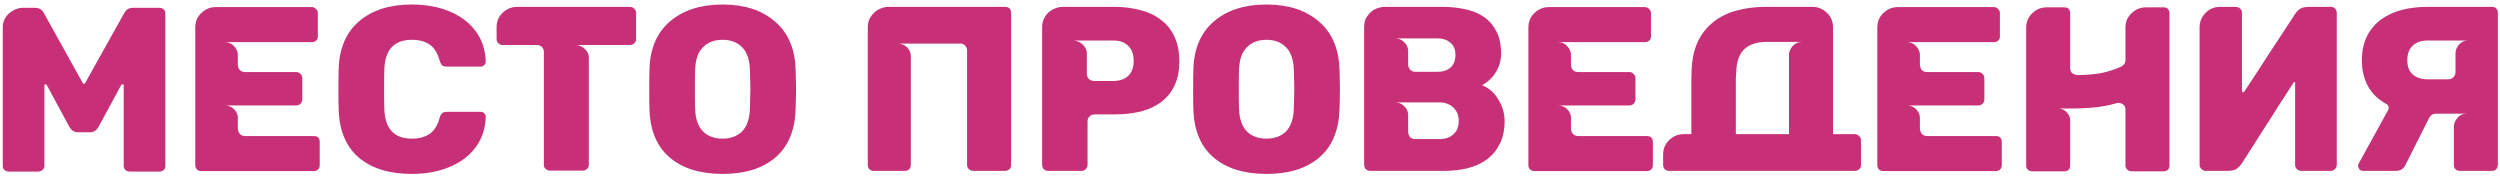
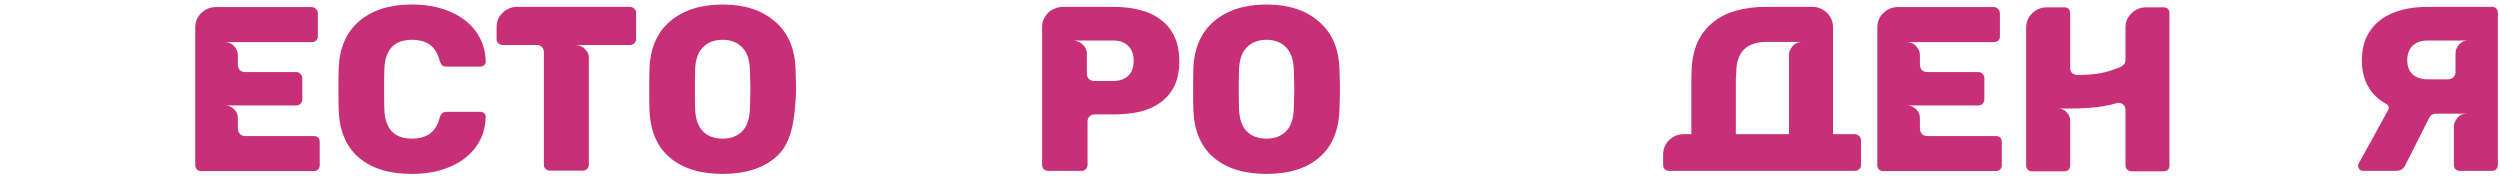
<svg xmlns="http://www.w3.org/2000/svg" width="510" height="36" viewBox="0 0 510 36" fill="none">
-   <path d="M32.532 1.592C32.884 1.592 33.172 1.704 33.396 1.928C33.62 2.12 33.732 2.408 33.732 2.792V33.848C33.732 34.2 33.62 34.472 33.396 34.664C33.172 34.888 32.884 35 32.532 35H26.436C26.116 35 25.828 34.888 25.572 34.664C25.348 34.408 25.236 34.136 25.236 33.848V17.432C25.236 17.272 25.156 17.192 24.996 17.192C24.9 17.192 24.82 17.224 24.756 17.288L20.1 25.88C19.684 26.616 19.124 26.984 18.42 26.984H15.828C15.156 26.984 14.596 26.616 14.148 25.88L9.54 17.336C9.476 17.24 9.396 17.192 9.3 17.192C9.14 17.192 9.06 17.272 9.06 17.432V33.848C9.06 34.168 8.932 34.44 8.676 34.664C8.452 34.888 8.164 35 7.812 35H1.764C1.412 35 1.124 34.888 0.9 34.664C0.676 34.472 0.564 34.2 0.564 33.848V5.576C0.564 4.904 0.708 4.312 0.996 3.8C1.284 3.288 1.636 2.872 2.052 2.552C2.468 2.232 2.9 1.992 3.348 1.832C3.796 1.672 4.18 1.592 4.5 1.592H7.188C7.956 1.592 8.532 1.928 8.916 2.6L16.884 16.952C16.916 17.048 16.996 17.096 17.124 17.096C17.22 17.096 17.3 17.048 17.364 16.952L25.38 2.6C25.764 1.928 26.34 1.592 27.108 1.592H32.532Z" fill="#C73076" />
  <path d="M39.831 33.704V5.624C39.831 4.408 40.247 3.416 41.079 2.648C41.911 1.848 42.887 1.448 44.007 1.448H63.591C63.943 1.448 64.231 1.576 64.455 1.832C64.711 2.056 64.839 2.344 64.839 2.696V7.448C64.839 7.8 64.727 8.072 64.503 8.264C64.279 8.488 63.975 8.6 63.591 8.6H45.879C46.647 8.6 47.271 8.872 47.751 9.416C48.263 9.96 48.519 10.552 48.519 11.192V13.208C48.519 13.56 48.631 13.896 48.855 14.216C49.111 14.536 49.479 14.696 49.959 14.696H60.423C60.775 14.696 61.063 14.824 61.287 15.08C61.543 15.304 61.671 15.592 61.671 15.944V20.264C61.671 20.616 61.543 20.92 61.287 21.176C61.063 21.4 60.775 21.512 60.423 21.512H45.879C46.615 21.512 47.239 21.768 47.751 22.28C48.263 22.792 48.519 23.368 48.519 24.008V26.264C48.519 26.616 48.647 26.952 48.903 27.272C49.159 27.592 49.511 27.752 49.959 27.752H63.975C64.807 27.752 65.223 28.168 65.223 29V33.704C65.223 34.088 65.095 34.392 64.839 34.616C64.615 34.808 64.327 34.904 63.975 34.904H41.031C40.711 34.904 40.423 34.792 40.167 34.568C39.943 34.312 39.831 34.024 39.831 33.704Z" fill="#C73076" />
  <path d="M84.019 35.48C79.444 35.48 75.844 34.376 73.219 32.168C70.627 29.96 69.251 26.728 69.091 22.472C69.059 21.608 69.043 20.2 69.043 18.248C69.043 16.264 69.059 14.824 69.091 13.928C69.251 9.768 70.644 6.568 73.267 4.328C75.924 2.056 79.507 0.92 84.019 0.92C86.868 0.92 89.412 1.384 91.651 2.312C93.924 3.24 95.716 4.584 97.028 6.344C98.34 8.104 99.028 10.184 99.091 12.584C99.091 12.872 98.98 13.112 98.755 13.304C98.564 13.496 98.323 13.592 98.035 13.592H91.219C90.772 13.592 90.436 13.512 90.212 13.352C90.019 13.16 89.844 12.824 89.683 12.344C89.236 10.776 88.547 9.688 87.62 9.08C86.724 8.44 85.523 8.12 84.019 8.12C80.403 8.12 78.531 10.136 78.403 14.168C78.371 15.032 78.356 16.36 78.356 18.152C78.356 19.944 78.371 21.304 78.403 22.232C78.531 26.264 80.403 28.28 84.019 28.28C85.492 28.28 86.692 27.96 87.62 27.32C88.579 26.68 89.267 25.592 89.683 24.056C89.811 23.576 89.987 23.256 90.212 23.096C90.436 22.904 90.772 22.808 91.219 22.808H98.035C98.323 22.808 98.564 22.904 98.755 23.096C98.98 23.288 99.091 23.528 99.091 23.816C99.028 26.216 98.34 28.296 97.028 30.056C95.716 31.816 93.924 33.16 91.651 34.088C89.412 35.016 86.868 35.48 84.019 35.48Z" fill="#C73076" />
  <path d="M128.518 1.4C128.87 1.4 129.158 1.528 129.382 1.784C129.638 2.008 129.766 2.28 129.766 2.6V7.976C129.766 8.328 129.638 8.616 129.382 8.84C129.158 9.064 128.87 9.176 128.518 9.176H117.382C118.086 9.176 118.71 9.432 119.254 9.944C119.83 10.456 120.118 11.032 120.118 11.672V33.656C120.118 34.008 119.99 34.28 119.734 34.472C119.51 34.696 119.222 34.808 118.87 34.808H112.198C111.846 34.808 111.558 34.696 111.334 34.472C111.078 34.28 110.95 34.008 110.95 33.656V10.616C110.95 10.168 110.806 9.816 110.518 9.56C110.23 9.304 109.894 9.176 109.51 9.176H102.55C102.23 9.176 101.942 9.064 101.686 8.84C101.43 8.616 101.302 8.328 101.302 7.976V5.528C101.302 4.92 101.414 4.36 101.638 3.848C101.894 3.336 102.214 2.904 102.598 2.552C103.014 2.168 103.462 1.88 103.942 1.688C104.454 1.496 104.966 1.4 105.478 1.4H128.518Z" fill="#C73076" />
-   <path d="M147.419 35.48C142.875 35.48 139.291 34.376 136.667 32.168C134.043 29.96 132.651 26.712 132.491 22.424C132.459 21.528 132.443 20.152 132.443 18.296C132.443 16.44 132.459 15.048 132.491 14.12C132.619 9.896 134.011 6.648 136.667 4.376C139.355 2.072 142.939 0.92 147.419 0.92C151.867 0.92 155.419 2.072 158.075 4.376C160.763 6.648 162.171 9.896 162.299 14.12C162.363 15.976 162.395 17.368 162.395 18.296C162.395 19.256 162.363 20.632 162.299 22.424C162.139 26.712 160.747 29.96 158.123 32.168C155.531 34.376 151.963 35.48 147.419 35.48ZM147.419 28.28C149.083 28.28 150.411 27.784 151.403 26.792C152.395 25.768 152.923 24.216 152.987 22.136C153.051 20.28 153.083 18.952 153.083 18.152C153.083 17.352 153.051 16.056 152.987 14.264C152.923 12.184 152.395 10.648 151.403 9.656C150.411 8.632 149.083 8.12 147.419 8.12C145.723 8.12 144.379 8.632 143.387 9.656C142.395 10.648 141.867 12.184 141.803 14.264C141.771 15.16 141.755 16.456 141.755 18.152C141.755 19.88 141.771 21.208 141.803 22.136C141.867 24.216 142.395 25.768 143.387 26.792C144.379 27.784 145.723 28.28 147.419 28.28Z" fill="#C73076" />
-   <path d="M181.201 1.4H205.009C205.841 1.4 206.257 1.816 206.257 2.648V33.656C206.257 34.04 206.145 34.328 205.921 34.52C205.697 34.744 205.393 34.856 205.009 34.856H198.529C198.209 34.856 197.921 34.744 197.665 34.52C197.409 34.296 197.281 34.008 197.281 33.656V10.184C197.249 9.864 197.121 9.576 196.897 9.32C196.673 9.064 196.385 8.92 196.033 8.888H183.169C183.873 8.888 184.497 9.144 185.041 9.656C185.553 10.168 185.809 10.776 185.809 11.48V33.656C185.809 34.008 185.697 34.296 185.473 34.52C185.281 34.744 184.993 34.856 184.609 34.856H178.225C177.873 34.856 177.585 34.744 177.361 34.52C177.137 34.296 177.025 34.008 177.025 33.656V5.576C177.025 4.968 177.137 4.408 177.361 3.896C177.617 3.384 177.937 2.952 178.321 2.6C178.705 2.216 179.153 1.928 179.665 1.736C180.177 1.512 180.689 1.4 181.201 1.4Z" fill="#C73076" />
+   <path d="M147.419 35.48C142.875 35.48 139.291 34.376 136.667 32.168C134.043 29.96 132.651 26.712 132.491 22.424C132.459 21.528 132.443 20.152 132.443 18.296C132.443 16.44 132.459 15.048 132.491 14.12C132.619 9.896 134.011 6.648 136.667 4.376C139.355 2.072 142.939 0.92 147.419 0.92C151.867 0.92 155.419 2.072 158.075 4.376C160.763 6.648 162.171 9.896 162.299 14.12C162.363 15.976 162.395 17.368 162.395 18.296C162.139 26.712 160.747 29.96 158.123 32.168C155.531 34.376 151.963 35.48 147.419 35.48ZM147.419 28.28C149.083 28.28 150.411 27.784 151.403 26.792C152.395 25.768 152.923 24.216 152.987 22.136C153.051 20.28 153.083 18.952 153.083 18.152C153.083 17.352 153.051 16.056 152.987 14.264C152.923 12.184 152.395 10.648 151.403 9.656C150.411 8.632 149.083 8.12 147.419 8.12C145.723 8.12 144.379 8.632 143.387 9.656C142.395 10.648 141.867 12.184 141.803 14.264C141.771 15.16 141.755 16.456 141.755 18.152C141.755 19.88 141.771 21.208 141.803 22.136C141.867 24.216 142.395 25.768 143.387 26.792C144.379 27.784 145.723 28.28 147.419 28.28Z" fill="#C73076" />
  <path d="M240.58 12.488C240.58 14.504 240.228 16.216 239.524 17.624C238.82 19 237.86 20.12 236.644 20.984C235.46 21.816 234.068 22.424 232.468 22.808C230.868 23.16 229.156 23.336 227.332 23.336H223.3C222.916 23.336 222.58 23.464 222.292 23.72C222.004 23.976 221.86 24.328 221.86 24.776V33.656C221.86 33.976 221.732 34.264 221.476 34.52C221.252 34.744 220.98 34.856 220.66 34.856H213.796C213.476 34.856 213.188 34.744 212.932 34.52C212.708 34.264 212.596 33.976 212.596 33.656V5.576C212.596 4.904 212.724 4.312 212.98 3.8C213.236 3.256 213.572 2.808 213.988 2.456C214.404 2.104 214.852 1.848 215.332 1.688C215.812 1.496 216.292 1.4 216.772 1.4H227.332C229.156 1.4 230.868 1.608 232.468 2.024C234.1 2.408 235.508 3.048 236.692 3.944C237.908 4.808 238.852 5.944 239.524 7.352C240.228 8.76 240.58 10.472 240.58 12.488ZM231.268 12.44C231.268 11.096 230.9 10.072 230.164 9.368C229.46 8.632 228.436 8.264 227.092 8.264H218.98C219.236 8.264 219.524 8.328 219.844 8.456C220.164 8.552 220.452 8.712 220.708 8.936C220.996 9.16 221.236 9.448 221.428 9.8C221.62 10.12 221.716 10.488 221.716 10.904V15.032C221.716 15.48 221.86 15.848 222.148 16.136C222.468 16.392 222.82 16.52 223.204 16.52H227.092C228.404 16.52 229.428 16.168 230.164 15.464C230.9 14.76 231.268 13.752 231.268 12.44Z" fill="#C73076" />
  <path d="M258.374 35.48C253.83 35.48 250.246 34.376 247.622 32.168C244.998 29.96 243.606 26.712 243.446 22.424C243.414 21.528 243.398 20.152 243.398 18.296C243.398 16.44 243.414 15.048 243.446 14.12C243.574 9.896 244.966 6.648 247.622 4.376C250.31 2.072 253.894 0.92 258.374 0.92C262.822 0.92 266.374 2.072 269.03 4.376C271.718 6.648 273.126 9.896 273.254 14.12C273.318 15.976 273.35 17.368 273.35 18.296C273.35 19.256 273.318 20.632 273.254 22.424C273.094 26.712 271.702 29.96 269.078 32.168C266.486 34.376 262.918 35.48 258.374 35.48ZM258.374 28.28C260.038 28.28 261.366 27.784 262.358 26.792C263.35 25.768 263.878 24.216 263.942 22.136C264.006 20.28 264.038 18.952 264.038 18.152C264.038 17.352 264.006 16.056 263.942 14.264C263.878 12.184 263.35 10.648 262.358 9.656C261.366 8.632 260.038 8.12 258.374 8.12C256.678 8.12 255.334 8.632 254.342 9.656C253.35 10.648 252.822 12.184 252.758 14.264C252.726 15.16 252.71 16.456 252.71 18.152C252.71 19.88 252.726 21.208 252.758 22.136C252.822 24.216 253.35 25.768 254.342 26.792C255.334 27.784 256.678 28.28 258.374 28.28Z" fill="#C73076" />
-   <path d="M278.286 33.656V5.576C278.286 4.84 278.414 4.216 278.67 3.704C278.958 3.192 279.31 2.76 279.726 2.408C280.142 2.056 280.59 1.8 281.07 1.64C281.582 1.48 282.046 1.4 282.462 1.4H294.27C295.902 1.4 297.438 1.56 298.878 1.88C300.318 2.168 301.582 2.68 302.67 3.416C303.758 4.152 304.622 5.144 305.262 6.392C305.902 7.608 306.222 9.128 306.222 10.952C306.222 12.328 305.87 13.576 305.166 14.696C304.494 15.816 303.55 16.712 302.334 17.384C303.774 17.96 304.894 18.952 305.694 20.36C306.526 21.736 306.942 23.176 306.942 24.68C306.942 26.536 306.606 28.104 305.934 29.384C305.294 30.664 304.414 31.72 303.294 32.552C302.174 33.352 300.862 33.944 299.358 34.328C297.886 34.68 296.318 34.856 294.654 34.856H279.486C279.166 34.856 278.878 34.744 278.622 34.52C278.398 34.264 278.286 33.976 278.286 33.656ZM293.262 14.648C294.35 14.648 295.23 14.36 295.902 13.784C296.574 13.176 296.91 12.312 296.91 11.192C296.91 10.072 296.558 9.24 295.854 8.696C295.182 8.12 294.318 7.832 293.262 7.832H284.622C285.358 7.832 285.982 8.104 286.494 8.648C287.006 9.16 287.262 9.736 287.262 10.376V13.256C287.262 13.544 287.39 13.848 287.646 14.168C287.902 14.488 288.254 14.648 288.702 14.648H293.262ZM293.694 28.376C294.846 28.376 295.774 28.056 296.478 27.416C297.214 26.776 297.582 25.864 297.582 24.68C297.582 23.528 297.214 22.616 296.478 21.944C295.742 21.24 294.814 20.888 293.694 20.888H284.622C285.358 20.888 285.982 21.16 286.494 21.704C287.006 22.216 287.262 22.792 287.262 23.432V26.936C287.262 27.256 287.374 27.576 287.598 27.896C287.854 28.216 288.222 28.376 288.702 28.376H293.694Z" fill="#C73076" />
-   <path d="M311.792 33.704V5.624C311.792 4.408 312.208 3.416 313.04 2.648C313.872 1.848 314.848 1.448 315.968 1.448H335.552C335.904 1.448 336.192 1.576 336.416 1.832C336.672 2.056 336.8 2.344 336.8 2.696V7.448C336.8 7.8 336.688 8.072 336.464 8.264C336.24 8.488 335.936 8.6 335.552 8.6H317.84C318.608 8.6 319.232 8.872 319.712 9.416C320.224 9.96 320.48 10.552 320.48 11.192V13.208C320.48 13.56 320.592 13.896 320.816 14.216C321.072 14.536 321.44 14.696 321.92 14.696H332.384C332.736 14.696 333.024 14.824 333.248 15.08C333.504 15.304 333.632 15.592 333.632 15.944V20.264C333.632 20.616 333.504 20.92 333.248 21.176C333.024 21.4 332.736 21.512 332.384 21.512H317.84C318.576 21.512 319.2 21.768 319.712 22.28C320.224 22.792 320.48 23.368 320.48 24.008V26.264C320.48 26.616 320.608 26.952 320.864 27.272C321.12 27.592 321.472 27.752 321.92 27.752H335.936C336.768 27.752 337.184 28.168 337.184 29V33.704C337.184 34.088 337.056 34.392 336.8 34.616C336.576 34.808 336.288 34.904 335.936 34.904H312.992C312.672 34.904 312.384 34.792 312.128 34.568C311.904 34.312 311.792 34.024 311.792 33.704Z" fill="#C73076" />
  <path d="M354.205 14.552C354.173 15 354.141 15.512 354.109 16.088C354.109 16.408 354.109 16.776 354.109 17.192V27.368H364.957V11.144C364.957 10.536 365.213 9.944 365.725 9.368C366.237 8.824 366.861 8.552 367.597 8.552H360.397C356.365 8.552 354.301 10.552 354.205 14.552ZM378.397 27.368C378.717 27.368 379.005 27.496 379.261 27.752C379.517 28.008 379.645 28.296 379.645 28.616V33.704C379.645 34.056 379.517 34.328 379.261 34.52C379.037 34.744 378.749 34.856 378.397 34.856H340.477C340.093 34.856 339.805 34.744 339.613 34.52C339.389 34.296 339.277 33.992 339.277 33.608V31.544C339.277 30.36 339.693 29.368 340.525 28.568C341.357 27.768 342.333 27.368 343.453 27.368H345.037V16.04C345.037 15.432 345.053 14.904 345.085 14.456C345.149 12.184 345.565 10.216 346.333 8.552C347.101 6.92 348.157 5.576 349.501 4.52C350.845 3.432 352.413 2.648 354.205 2.168C356.029 1.656 358.013 1.4 360.157 1.4H369.997C370.989 1.464 371.869 1.848 372.637 2.552C373.501 3.352 373.933 4.36 373.933 5.576V27.368H378.397Z" fill="#C73076" />
  <path d="M382.972 33.704V5.624C382.972 4.408 383.388 3.416 384.22 2.648C385.052 1.848 386.028 1.448 387.148 1.448H406.732C407.084 1.448 407.372 1.576 407.596 1.832C407.852 2.056 407.98 2.344 407.98 2.696V7.448C407.98 7.8 407.868 8.072 407.644 8.264C407.42 8.488 407.116 8.6 406.732 8.6H389.02C389.788 8.6 390.412 8.872 390.892 9.416C391.404 9.96 391.66 10.552 391.66 11.192V13.208C391.66 13.56 391.772 13.896 391.996 14.216C392.252 14.536 392.62 14.696 393.1 14.696H403.564C403.916 14.696 404.204 14.824 404.428 15.08C404.684 15.304 404.812 15.592 404.812 15.944V20.264C404.812 20.616 404.684 20.92 404.428 21.176C404.204 21.4 403.916 21.512 403.564 21.512H389.02C389.756 21.512 390.38 21.768 390.892 22.28C391.404 22.792 391.66 23.368 391.66 24.008V26.264C391.66 26.616 391.788 26.952 392.044 27.272C392.3 27.592 392.652 27.752 393.1 27.752H407.116C407.948 27.752 408.364 28.168 408.364 29V33.704C408.364 34.088 408.236 34.392 407.98 34.616C407.756 34.808 407.468 34.904 407.116 34.904H384.172C383.852 34.904 383.564 34.792 383.308 34.568C383.084 34.312 382.972 34.024 382.972 33.704Z" fill="#C73076" />
  <path d="M413.337 33.752V5.672C413.337 4.488 413.753 3.496 414.585 2.696C415.417 1.896 416.393 1.496 417.513 1.496H421.065C421.897 1.496 422.313 1.912 422.313 2.744V13.88C422.313 14.424 422.505 14.808 422.889 15.032C423.273 15.224 423.577 15.32 423.801 15.32C425.785 15.288 427.433 15.144 428.745 14.888C430.089 14.6 431.385 14.184 432.633 13.64C432.889 13.512 433.113 13.336 433.305 13.112C433.497 12.888 433.593 12.6 433.593 12.248V5.672C433.593 5.032 433.705 4.456 433.929 3.944C434.185 3.432 434.505 3 434.889 2.648C435.305 2.264 435.753 1.976 436.233 1.784C436.745 1.592 437.257 1.496 437.769 1.496H441.321C442.153 1.496 442.569 1.912 442.569 2.744V33.752C442.569 34.136 442.457 34.44 442.233 34.664C442.009 34.856 441.705 34.952 441.321 34.952H434.841C434.521 34.952 434.233 34.84 433.977 34.616C433.721 34.392 433.593 34.104 433.593 33.752V22.376C433.593 21.896 433.433 21.544 433.113 21.32C432.825 21.096 432.505 20.984 432.153 20.984C432.025 20.984 431.865 21.016 431.673 21.08C430.105 21.528 428.521 21.816 426.921 21.944C425.353 22.072 423.961 22.136 422.745 22.136C422.105 22.136 421.561 22.136 421.113 22.136C420.665 22.104 420.313 22.088 420.057 22.088C420.697 22.184 421.225 22.472 421.641 22.952C422.089 23.4 422.313 23.944 422.313 24.584V33.752C422.313 34.136 422.201 34.44 421.977 34.664C421.753 34.856 421.449 34.952 421.065 34.952H414.537C414.185 34.952 413.897 34.84 413.673 34.616C413.449 34.392 413.337 34.104 413.337 33.752Z" fill="#C73076" />
-   <path d="M475.5 1.4C475.852 1.4 476.14 1.512 476.364 1.736C476.588 2.024 476.7 2.328 476.7 2.648V33.608C476.7 33.896 476.588 34.184 476.364 34.472C476.108 34.728 475.82 34.856 475.5 34.856H469.452C469.132 34.856 468.844 34.744 468.588 34.52C468.332 34.296 468.204 34.008 468.204 33.656V16.808C468.172 16.776 468.124 16.76 468.06 16.76C467.932 16.76 467.868 16.792 467.868 16.856C467.804 16.952 467.612 17.256 467.292 17.768C466.972 18.28 466.572 18.904 466.092 19.64C465.644 20.312 465.132 21.096 464.556 21.992C464.044 22.856 463.324 23.992 462.396 25.4C460.924 27.704 459.228 30.36 457.308 33.368C456.796 34.072 456.3 34.504 455.82 34.664C455.34 34.792 454.924 34.856 454.572 34.856H449.916C449.628 34.856 449.356 34.728 449.1 34.472C448.844 34.216 448.716 33.944 448.716 33.656V5.576C448.716 4.456 449.116 3.48 449.916 2.648C450.716 1.816 451.708 1.4 452.892 1.4H456.108L456.444 1.448C456.668 1.512 456.844 1.608 456.972 1.736C457.228 1.96 457.356 2.248 457.356 2.6V18.584C457.356 18.744 457.436 18.824 457.596 18.824C457.66 18.824 457.74 18.776 457.836 18.68C457.9 18.584 458.092 18.296 458.412 17.816C458.7 17.368 459.1 16.76 459.612 15.992C460.092 15.256 460.604 14.472 461.148 13.64C461.724 12.744 462.46 11.608 463.356 10.232C464.636 8.248 466.076 6.056 467.676 3.656L468.156 2.888C468.668 2.184 469.164 1.752 469.644 1.592C470.124 1.464 470.54 1.4 470.892 1.4H475.5Z" fill="#C73076" />
  <path d="M500.925 10.856C500.925 10.248 501.165 9.656 501.645 9.08C502.125 8.536 502.749 8.264 503.517 8.264H495.261C493.981 8.264 492.973 8.6 492.237 9.272C491.469 9.976 491.085 10.984 491.085 12.296C491.085 13.608 491.469 14.584 492.237 15.224C492.973 15.864 493.981 16.184 495.261 16.184H499.437C499.853 16.184 500.205 16.04 500.493 15.752C500.781 15.464 500.925 15.112 500.925 14.696V10.856ZM508.365 1.4C508.749 1.4 509.037 1.512 509.229 1.736C509.453 1.96 509.565 2.248 509.565 2.6V33.656C509.565 34.008 509.453 34.296 509.229 34.52C509.069 34.712 508.829 34.824 508.509 34.856H501.837C501.453 34.856 501.149 34.744 500.925 34.52C500.701 34.328 500.589 34.04 500.589 33.656V25.736C500.589 25.192 500.829 24.632 501.309 24.056C501.757 23.48 502.397 23.192 503.229 23.192H496.893C496.317 23.192 495.885 23.448 495.597 23.96L490.749 33.56C490.365 34.424 489.709 34.856 488.781 34.856H482.061C481.773 34.856 481.533 34.76 481.341 34.568C481.149 34.312 481.053 34.072 481.053 33.848C481.053 33.688 481.101 33.512 481.197 33.32L487.197 22.424C487.261 22.296 487.293 22.12 487.293 21.896C487.293 21.672 487.165 21.464 486.909 21.272C485.149 20.312 483.869 19.08 483.069 17.576C482.237 16.072 481.821 14.328 481.821 12.344C481.821 10.36 482.189 8.664 482.925 7.256C483.661 5.88 484.637 4.76 485.853 3.896C487.069 3.032 488.493 2.392 490.125 1.976C491.725 1.592 493.421 1.4 495.213 1.4H508.365Z" fill="#C73076" />
</svg>